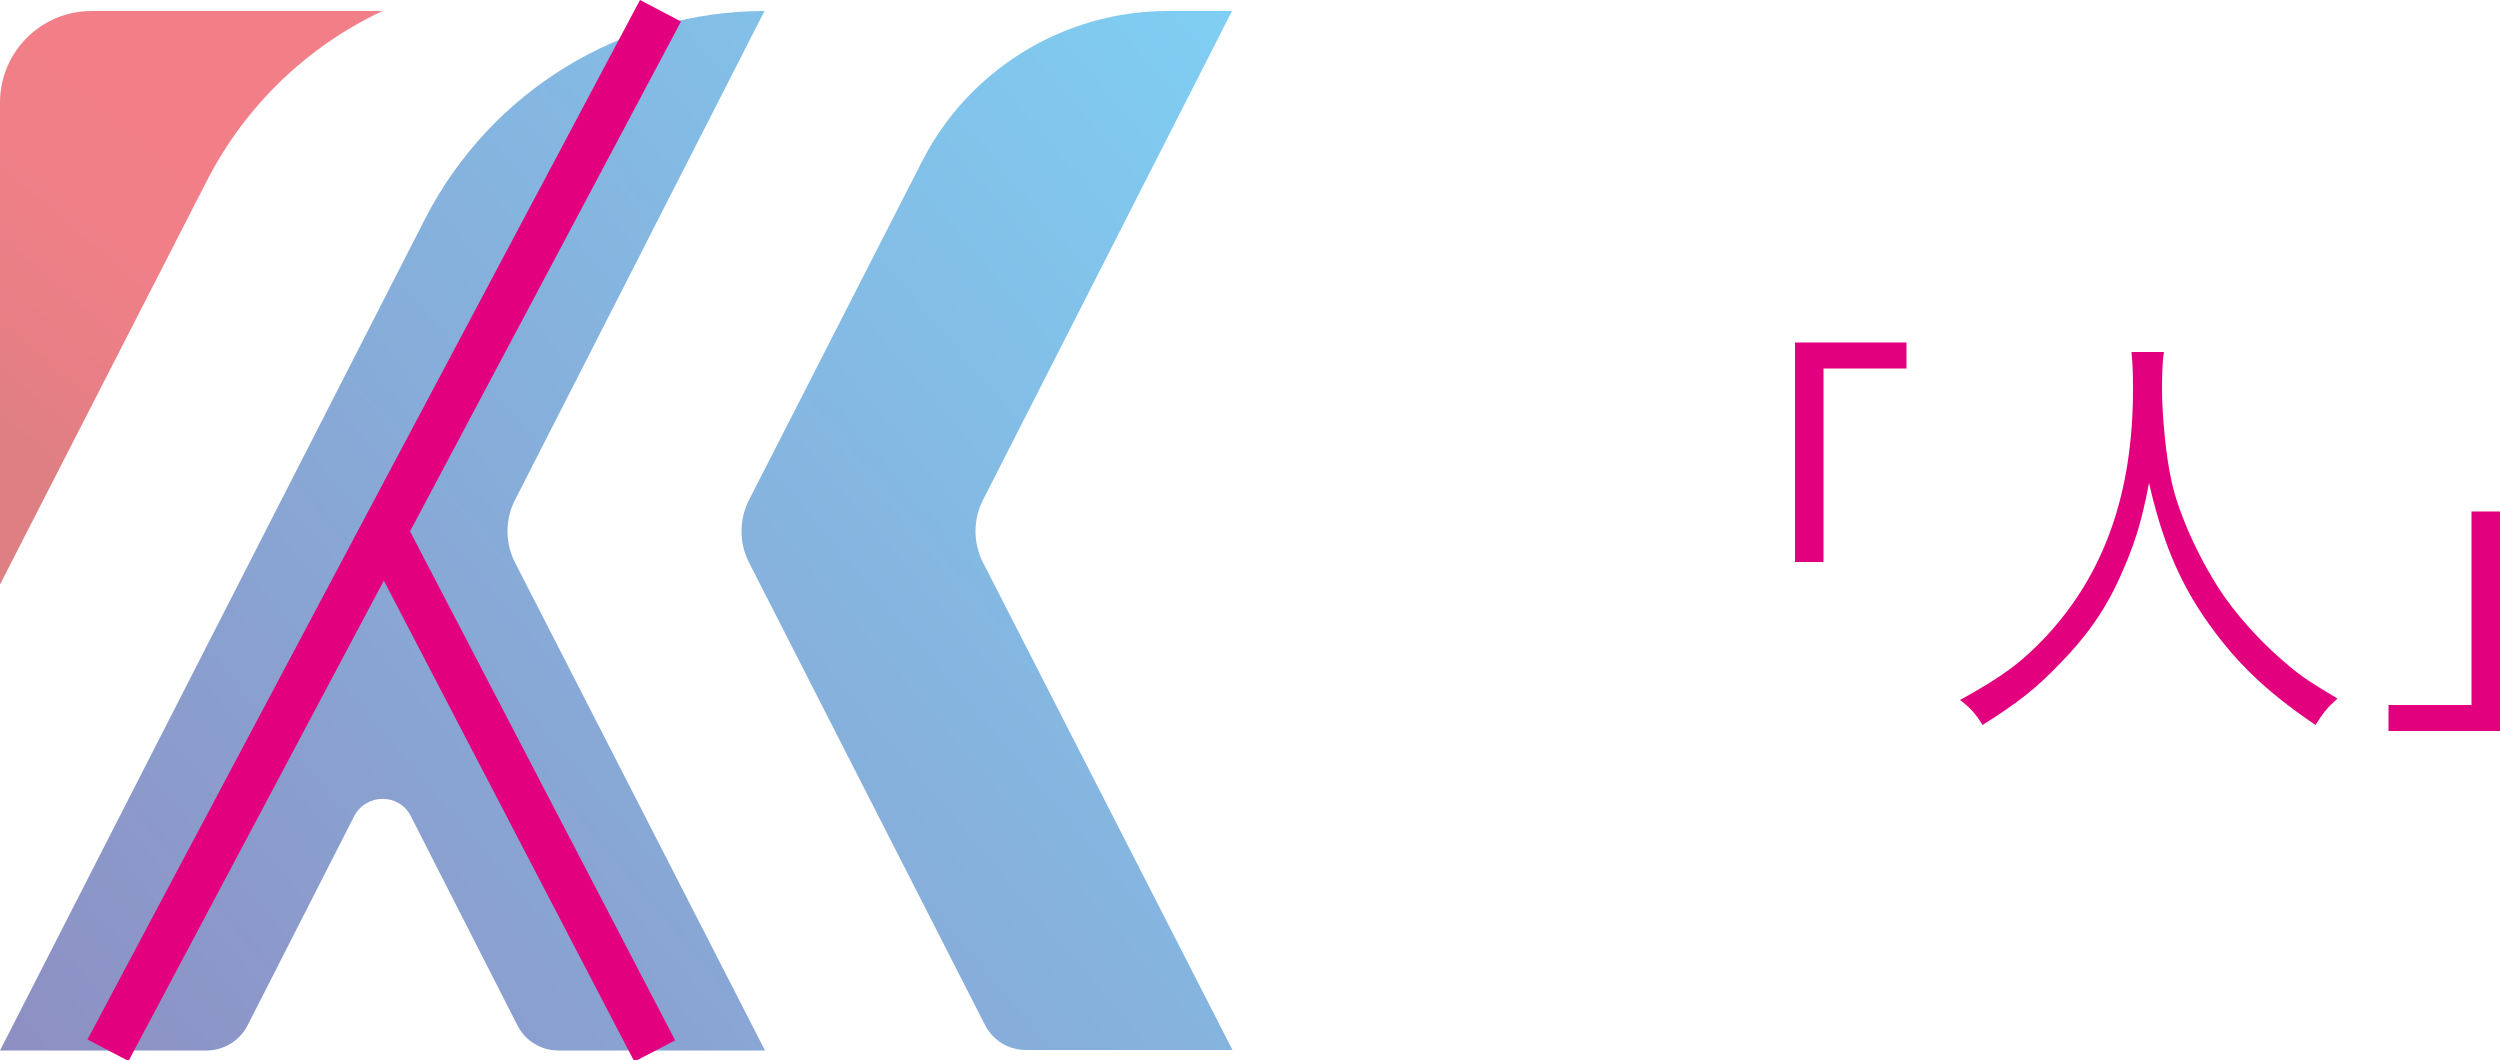
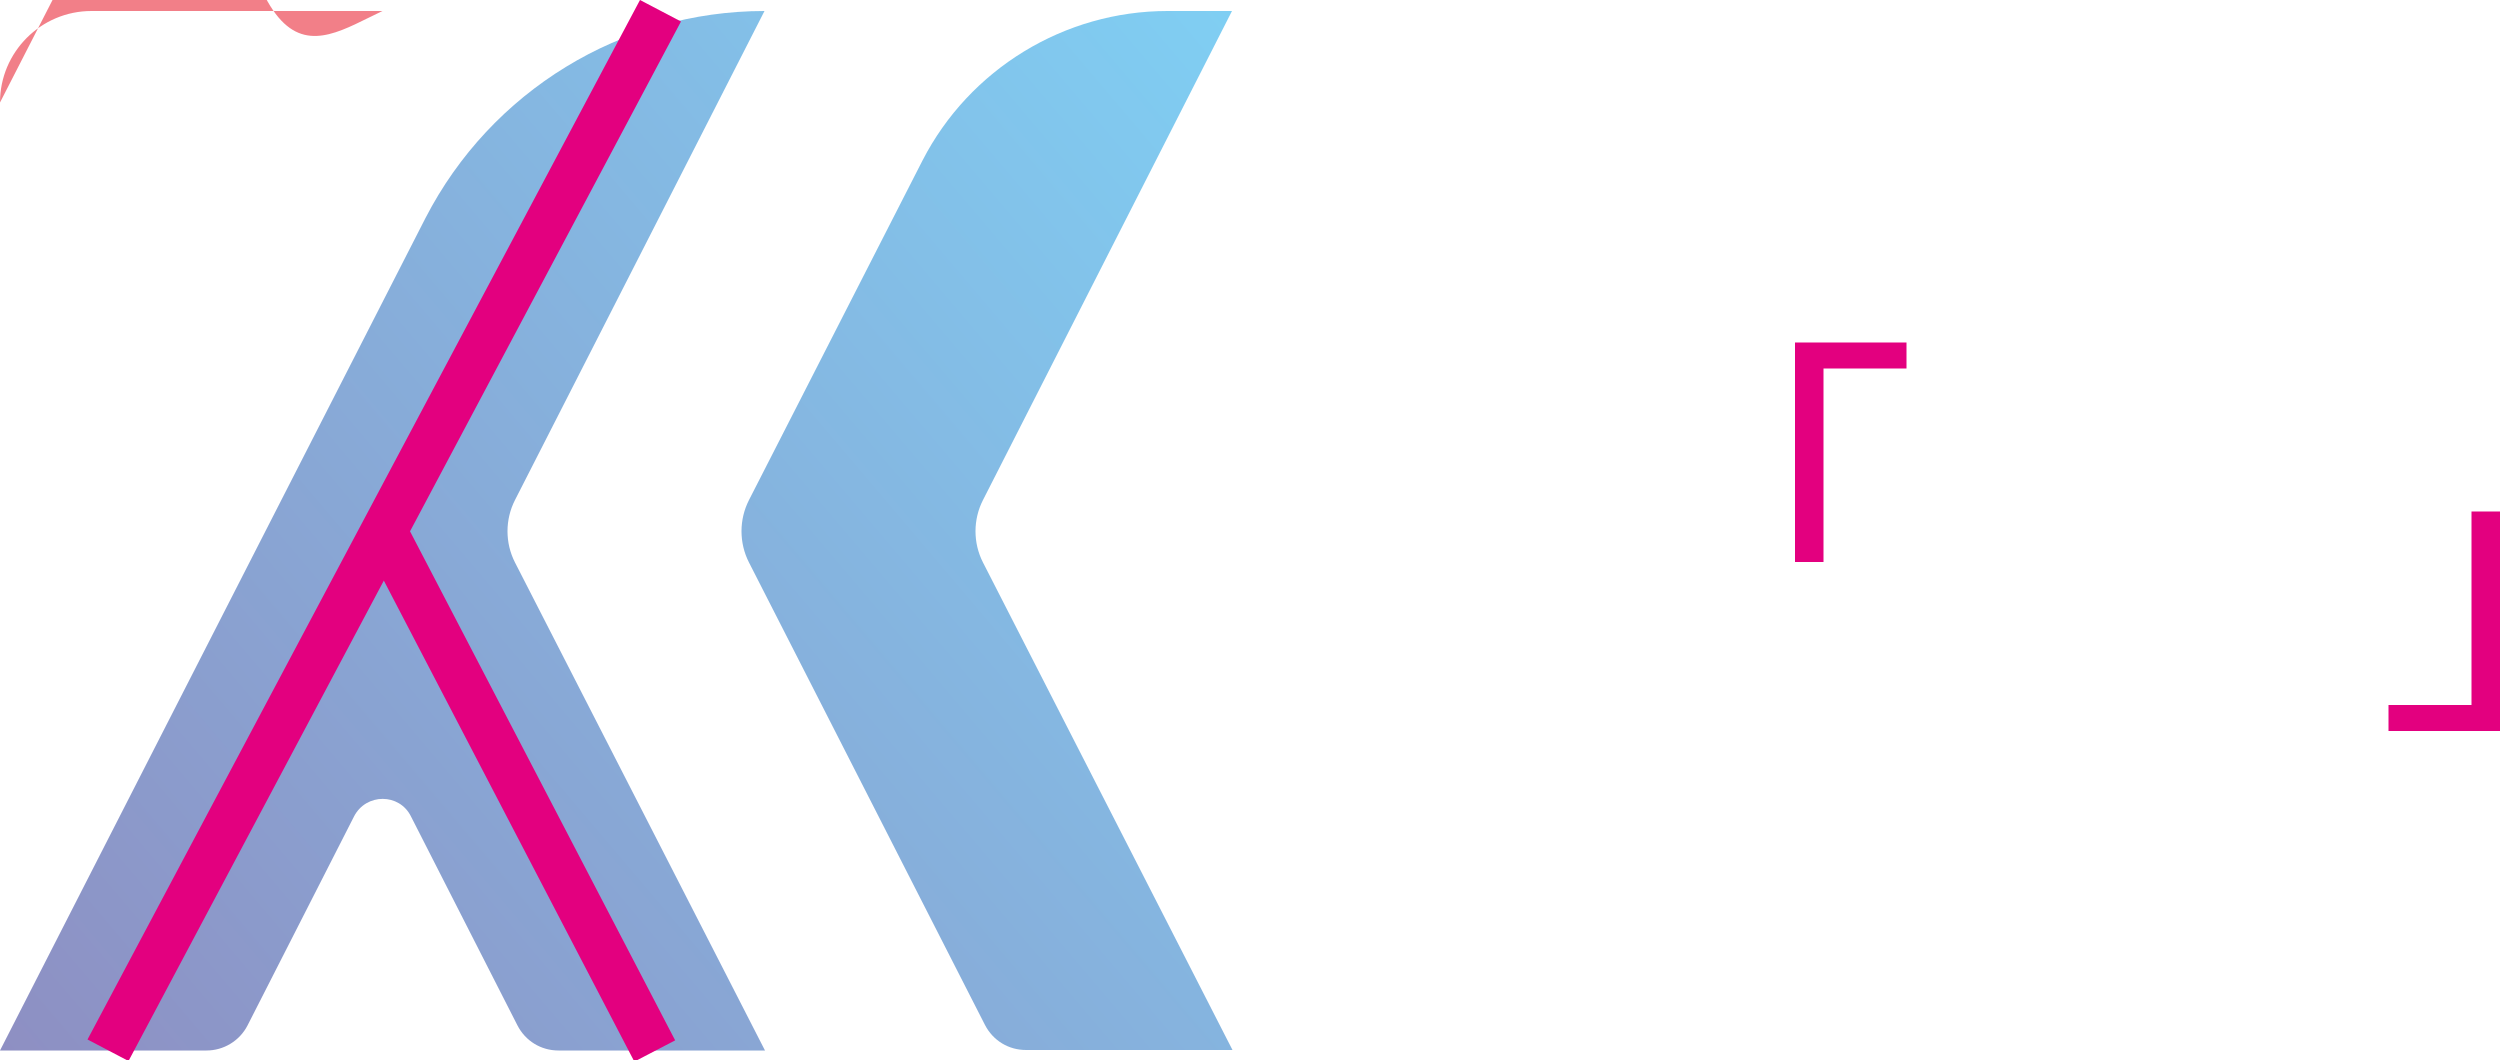
<svg xmlns="http://www.w3.org/2000/svg" version="1.1" id="レイヤー_1" x="0px" y="0px" viewBox="0 0 500 212" style="enable-background:new 0 0 500 212;" xml:space="preserve">
  <style type="text/css">
	.st0{fill:#E3007F;}
	.st1{opacity:0.5;}
	.st2{fill:url(#SVGID_1_);}
	.st3{fill:url(#SVGID_2_);}
	.st4{fill:url(#SVGID_3_);}
</style>
  <g>
    <path class="st0" d="M359,112.4V68.5h22.3v5.2h-16.6v38.7H359z" />
-     <path class="st0" d="M432.8,70.4c-0.3,1.4-0.4,4.8-0.4,7.5c0,5,0.8,13.6,1.9,18.3c1.4,6.7,6,16.7,10.9,23.6   c3.4,4.7,7.9,9.5,12.5,13.3c2.7,2.3,4.9,3.7,9.8,6.6c-2,1.8-2.9,2.9-4.4,5.3c-10.3-7-16.3-12.9-22.3-21.6   c-5.2-7.7-8.4-15.5-11-26.8c-1.5,8-3,12.6-5.8,18.8c-2.9,6.5-6.7,11.9-12,17.3c-4.7,4.9-8.2,7.7-15.5,12.3c-1.4-2.3-2.4-3.4-4.5-5   c8.5-4.7,12.3-7.5,17.2-12.7c11.7-12.6,17.4-28.7,17.4-49.5c0-3.5-0.1-5.2-0.3-7.4H432.8z" />
    <path class="st0" d="M500,102.3v43.9h-22.3V141h16.6v-38.7H500z" />
  </g>
  <g>
    <g class="st1">
      <linearGradient id="SVGID_1_" gradientUnits="userSpaceOnUse" x1="64.642" y1="-10.111" x2="-9.557" y2="76.454">
        <stop offset="0.449" style="stop-color:#E50012" />
        <stop offset="0.627" style="stop-color:#E10011" />
        <stop offset="0.801" style="stop-color:#D5000E" />
        <stop offset="0.974" style="stop-color:#C20009" />
        <stop offset="1" style="stop-color:#BE0008" />
      </linearGradient>
-       <path class="st2" d="M76.5,2.2H18.3C8.2,2.2,0,10.4,0,20.5v96.4l41.3-80.6C49.1,21,61.6,9.2,76.5,2.2z" />
+       <path class="st2" d="M76.5,2.2H18.3C8.2,2.2,0,10.4,0,20.5l41.3-80.6C49.1,21,61.6,9.2,76.5,2.2z" />
      <g>
        <linearGradient id="SVGID_2_" gradientUnits="userSpaceOnUse" x1="292.457" y1="52.952" x2="45.843" y2="262.287">
          <stop offset="0" style="stop-color:#009FE8" />
          <stop offset="1" style="stop-color:#1D2087" />
        </linearGradient>
        <path class="st3" d="M246.4,2.2h-12.9c-20.6,0-39.6,11.6-49,29.9L149.8,100c-2,3.9-2,8.6,0,12.5l47.2,92.5c1.6,3.1,4.7,5,8.2,5     h41.3l-49.9-97.5c-2-3.9-2-8.6,0-12.5L246.4,2.2z" />
        <linearGradient id="SVGID_3_" gradientUnits="userSpaceOnUse" x1="254.401" y1="8.119" x2="7.788" y2="217.453">
          <stop offset="0" style="stop-color:#009FE8" />
          <stop offset="1" style="stop-color:#1D2087" />
        </linearGradient>
        <path class="st4" d="M152.9,2.2L152.9,2.2c-28.6,0-54.7,16-67.8,41.4L0,210.1h41.3c3.4,0,6.6-1.9,8.2-5l21.3-41.8     c2.4-4.7,9.1-4.7,11.4,0l21.3,41.8c1.6,3.1,4.7,5,8.2,5h41.3L103,112.5c-2-3.9-2-8.6,0-12.5L152.9,2.2z" />
      </g>
    </g>
    <polygon class="st0" points="25.7,212.2 17.5,207.9 128,0 136.2,4.3  " />
    <rect x="99.3" y="99.5" transform="matrix(0.887 -0.462 0.462 0.887 -61.322 65.986)" class="st0" width="9.2" height="117.2" />
  </g>
</svg>